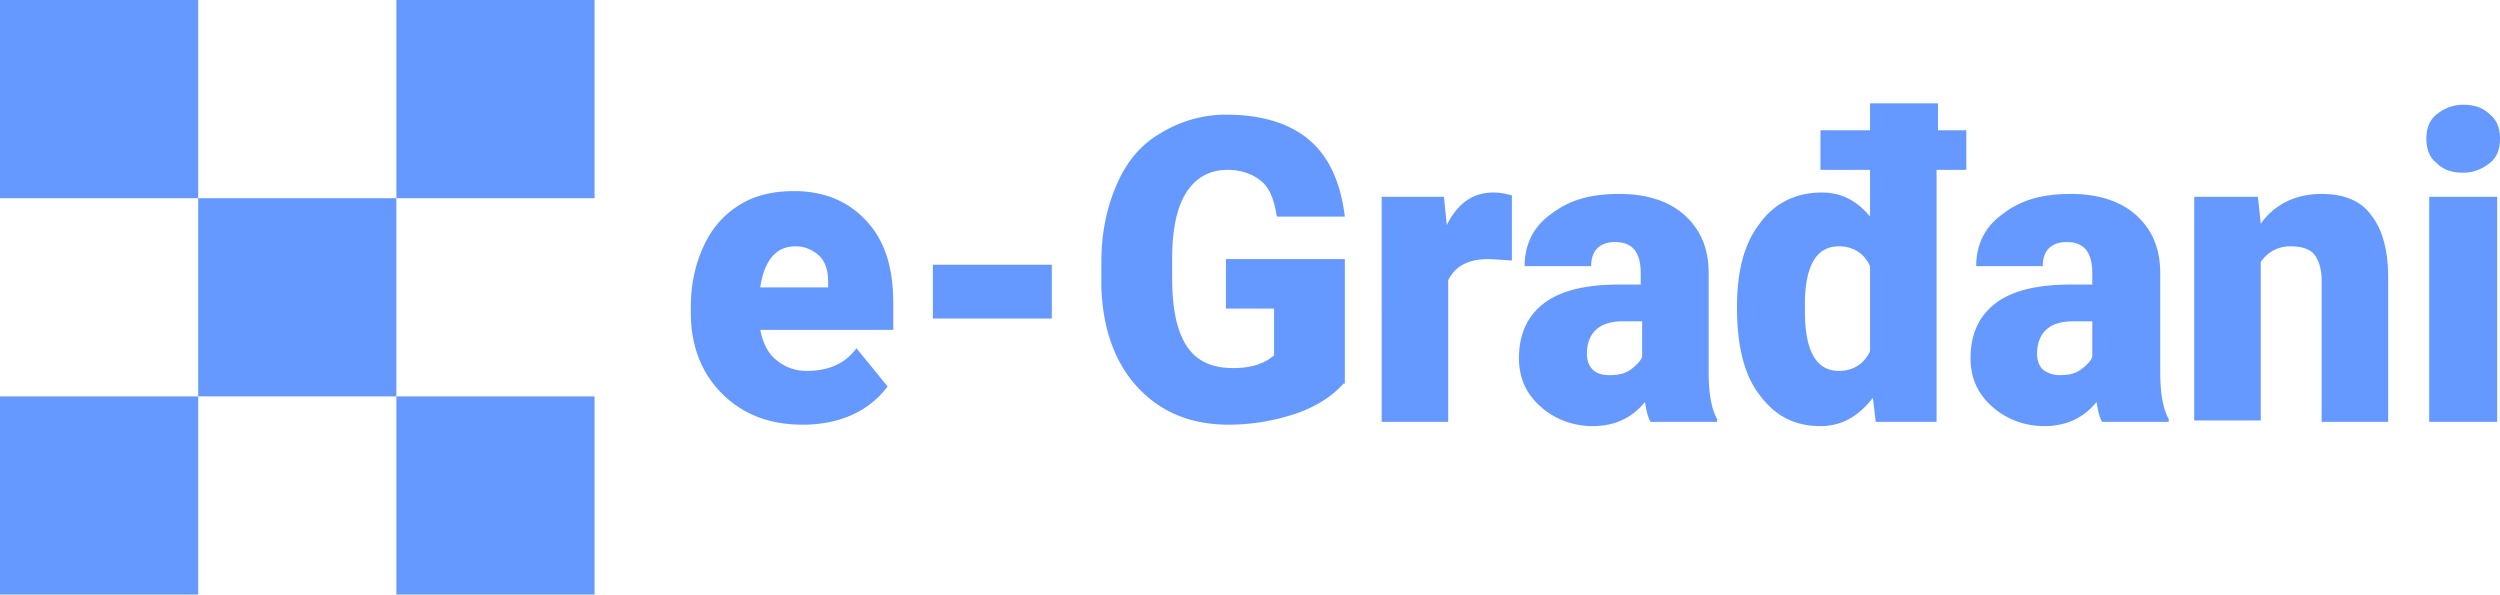
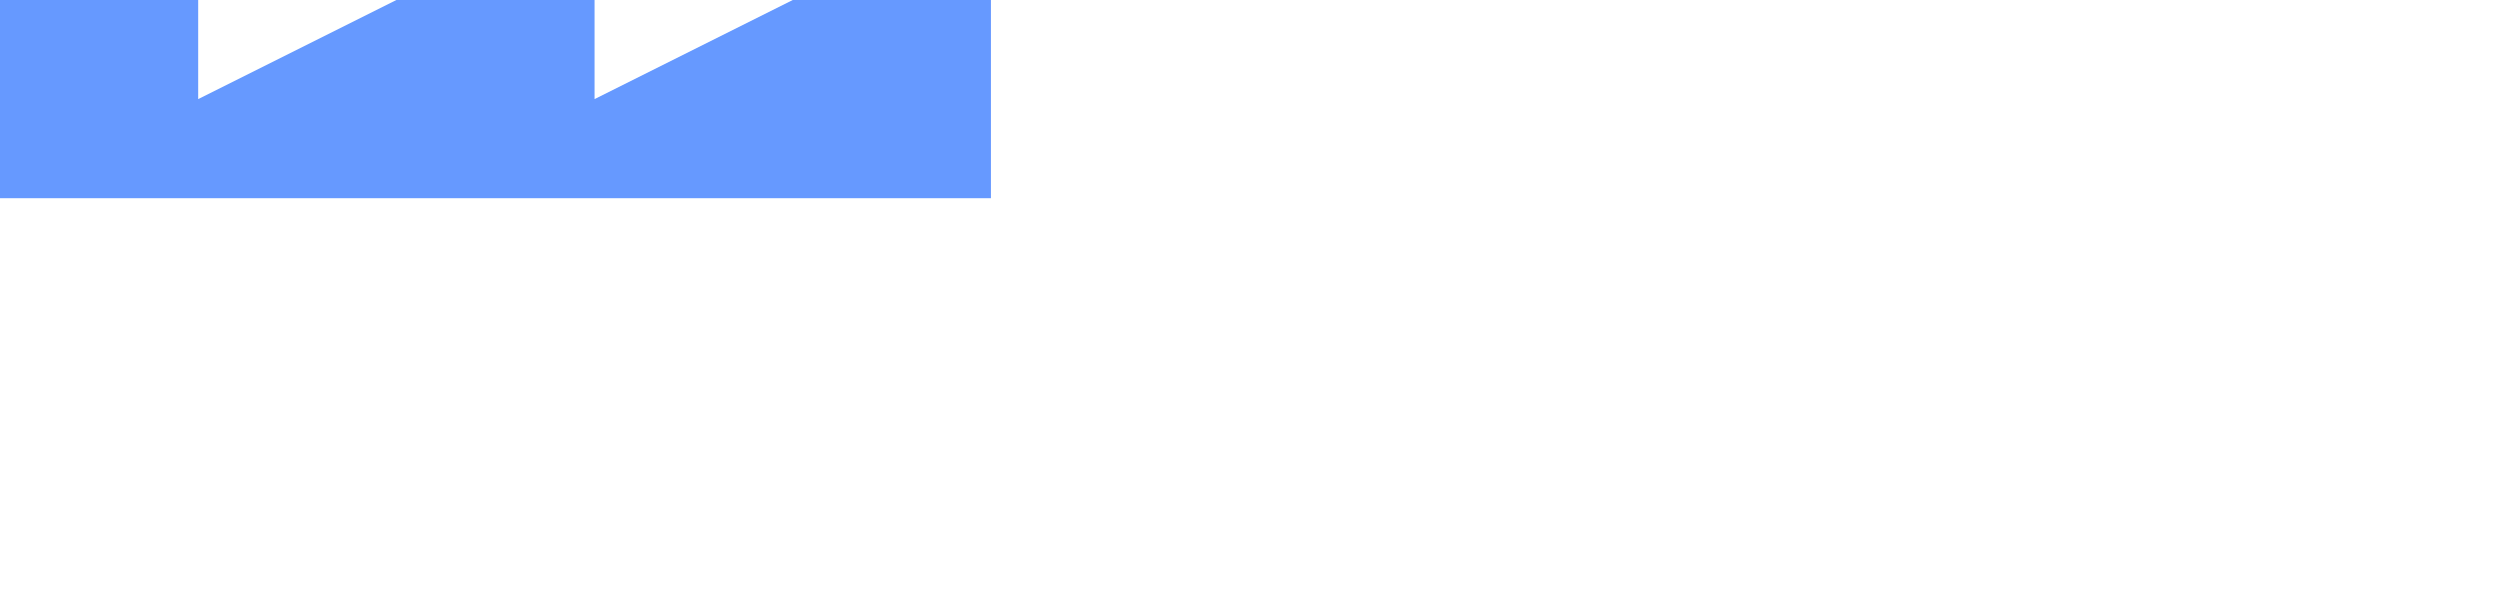
<svg xmlns="http://www.w3.org/2000/svg" viewBox="0 0 176.6 42" fill="#69f" class="fill">
-   <path d="M0 0h14v14H0zm28 0h14v14H28zM0 28h14v14H0zm28 0h14v14H28z" />
-   <path d="M14 14h14v14H14zm42.7 16c-2.3 0-4.2-.7-5.7-2.2-1.4-1.4-2.2-3.3-2.2-5.7v-.4c0-1.6.3-3 .9-4.3s1.4-2.2 2.5-2.9 2.4-1 3.9-1c2.1 0 3.8.7 5.1 2.1s1.9 3.3 1.9 5.8v1.9h-9.4c.2.9.5 1.6 1.1 2.1s1.3.8 2.2.8c1.5 0 2.7-.5 3.5-1.6l2.2 2.7a6.34 6.34 0 0 1-2.5 2c-1.1.5-2.3.7-3.5.7zm-.5-12.6c-1.4 0-2.2 1-2.5 2.9h4.8v-.4c0-.8-.2-1.4-.6-1.8s-1-.7-1.7-.7zm18.1 5.1h-8.4v-3.8h8.4v3.8zm20.6 4.6c-.8.9-1.9 1.6-3.3 2.1-1.5.5-3.1.8-4.8.8-2.7 0-4.8-.9-6.4-2.6s-2.5-4.1-2.6-7.1v-1.8c0-2.1.4-3.9 1.1-5.5s1.7-2.8 3.1-3.6a8.83 8.83 0 0 1 4.6-1.3c2.5 0 4.5.6 5.9 1.8s2.2 3 2.5 5.4h-4.8c-.2-1.2-.5-2-1.1-2.5s-1.4-.8-2.4-.8c-1.2 0-2.2.5-2.9 1.6s-1 2.7-1 4.7v1.3c0 2.1.3 3.7 1 4.8s1.8 1.6 3.3 1.6c1.3 0 2.2-.3 2.9-.9v-3.3h-3.4v-3.5H95v8.8zm11.9-8.7l-1.6-.1c-1.5 0-2.4.5-2.9 1.5v10h-4.7V13.9h4.4l.2 2c.8-1.6 1.9-2.3 3.3-2.3.5 0 .9.1 1.3.2v4.6zm9.8 11.4c-.2-.3-.3-.8-.4-1.4-.9 1.1-2.1 1.7-3.7 1.7-1.4 0-2.7-.5-3.7-1.4s-1.5-2-1.5-3.4c0-1.7.6-3 1.8-3.9s3-1.3 5.3-1.3h1.5v-.8c0-1.5-.6-2.2-1.8-2.2-1.1 0-1.7.6-1.7 1.7h-4.7c0-1.5.6-2.8 1.9-3.7 1.3-1 2.8-1.4 4.8-1.4 1.9 0 3.5.5 4.6 1.5s1.7 2.3 1.7 4.1v7c0 1.5.2 2.6.6 3.3v.2h-4.7zm-2.9-3.3c.6 0 1.1-.1 1.5-.4s.7-.6.8-.9v-2.5h-1.4c-1.6 0-2.5.8-2.5 2.3 0 .4.1.8.4 1.1s.7.4 1.2.4zM138.8 12h-2v17.8h-4.3l-.2-1.7c-1 1.3-2.2 2-3.7 2-1.8 0-3.2-.7-4.3-2.2-1.1-1.4-1.6-3.5-1.6-6.2 0-2.5.5-4.5 1.6-5.9 1-1.4 2.5-2.2 4.4-2.2 1.4 0 2.5.6 3.4 1.7V12h-3.5V9.2h3.5V7.3h4.8v1.9h2V12zm-11.3 10c0 2.8.8 4.2 2.4 4.2 1 0 1.8-.5 2.2-1.4v-6c-.4-.9-1.2-1.4-2.2-1.4-1.5 0-2.3 1.2-2.4 3.7v.9zm21 7.8c-.2-.3-.3-.8-.4-1.4-.9 1.1-2.1 1.7-3.7 1.7-1.4 0-2.7-.5-3.7-1.4s-1.5-2-1.5-3.4c0-1.7.6-3 1.8-3.9s3-1.3 5.3-1.3h1.5v-.8c0-1.5-.6-2.2-1.8-2.2-1.1 0-1.7.6-1.7 1.7h-4.7c0-1.5.6-2.8 1.9-3.7 1.3-1 2.8-1.4 4.8-1.4 1.9 0 3.5.5 4.6 1.5s1.7 2.3 1.7 4.1v7c0 1.5.2 2.6.6 3.3v.2h-4.7zm-3-3.3c.6 0 1.1-.1 1.5-.4s.7-.6.8-.9v-2.5h-1.4c-1.6 0-2.5.8-2.5 2.3 0 .4.1.8.4 1.1a1.92 1.92 0 0 0 1.2.4zm14-12.6l.2 1.9c1-1.4 2.5-2.1 4.3-2.1 1.6 0 2.8.5 3.5 1.5.8 1 1.2 2.5 1.2 4.4v10.2H164v-10c0-.8-.2-1.4-.5-1.8s-.9-.6-1.7-.6c-.9 0-1.6.4-2.1 1.1v11.2H155V13.9h4.5zm11.9-4.1c0-.7.2-1.3.7-1.7s1.1-.7 1.9-.7 1.4.2 1.9.7c.5.4.7 1 .7 1.7s-.2 1.3-.7 1.7-1.1.7-1.9.7-1.4-.2-1.9-.7c-.5-.4-.7-1-.7-1.7zm5 20h-4.8V13.9h4.8v15.9z" />
+   <path d="M0 0h14v14H0zm28 0h14v14H28zh14v14H0zm28 0h14v14H28z" />
</svg>